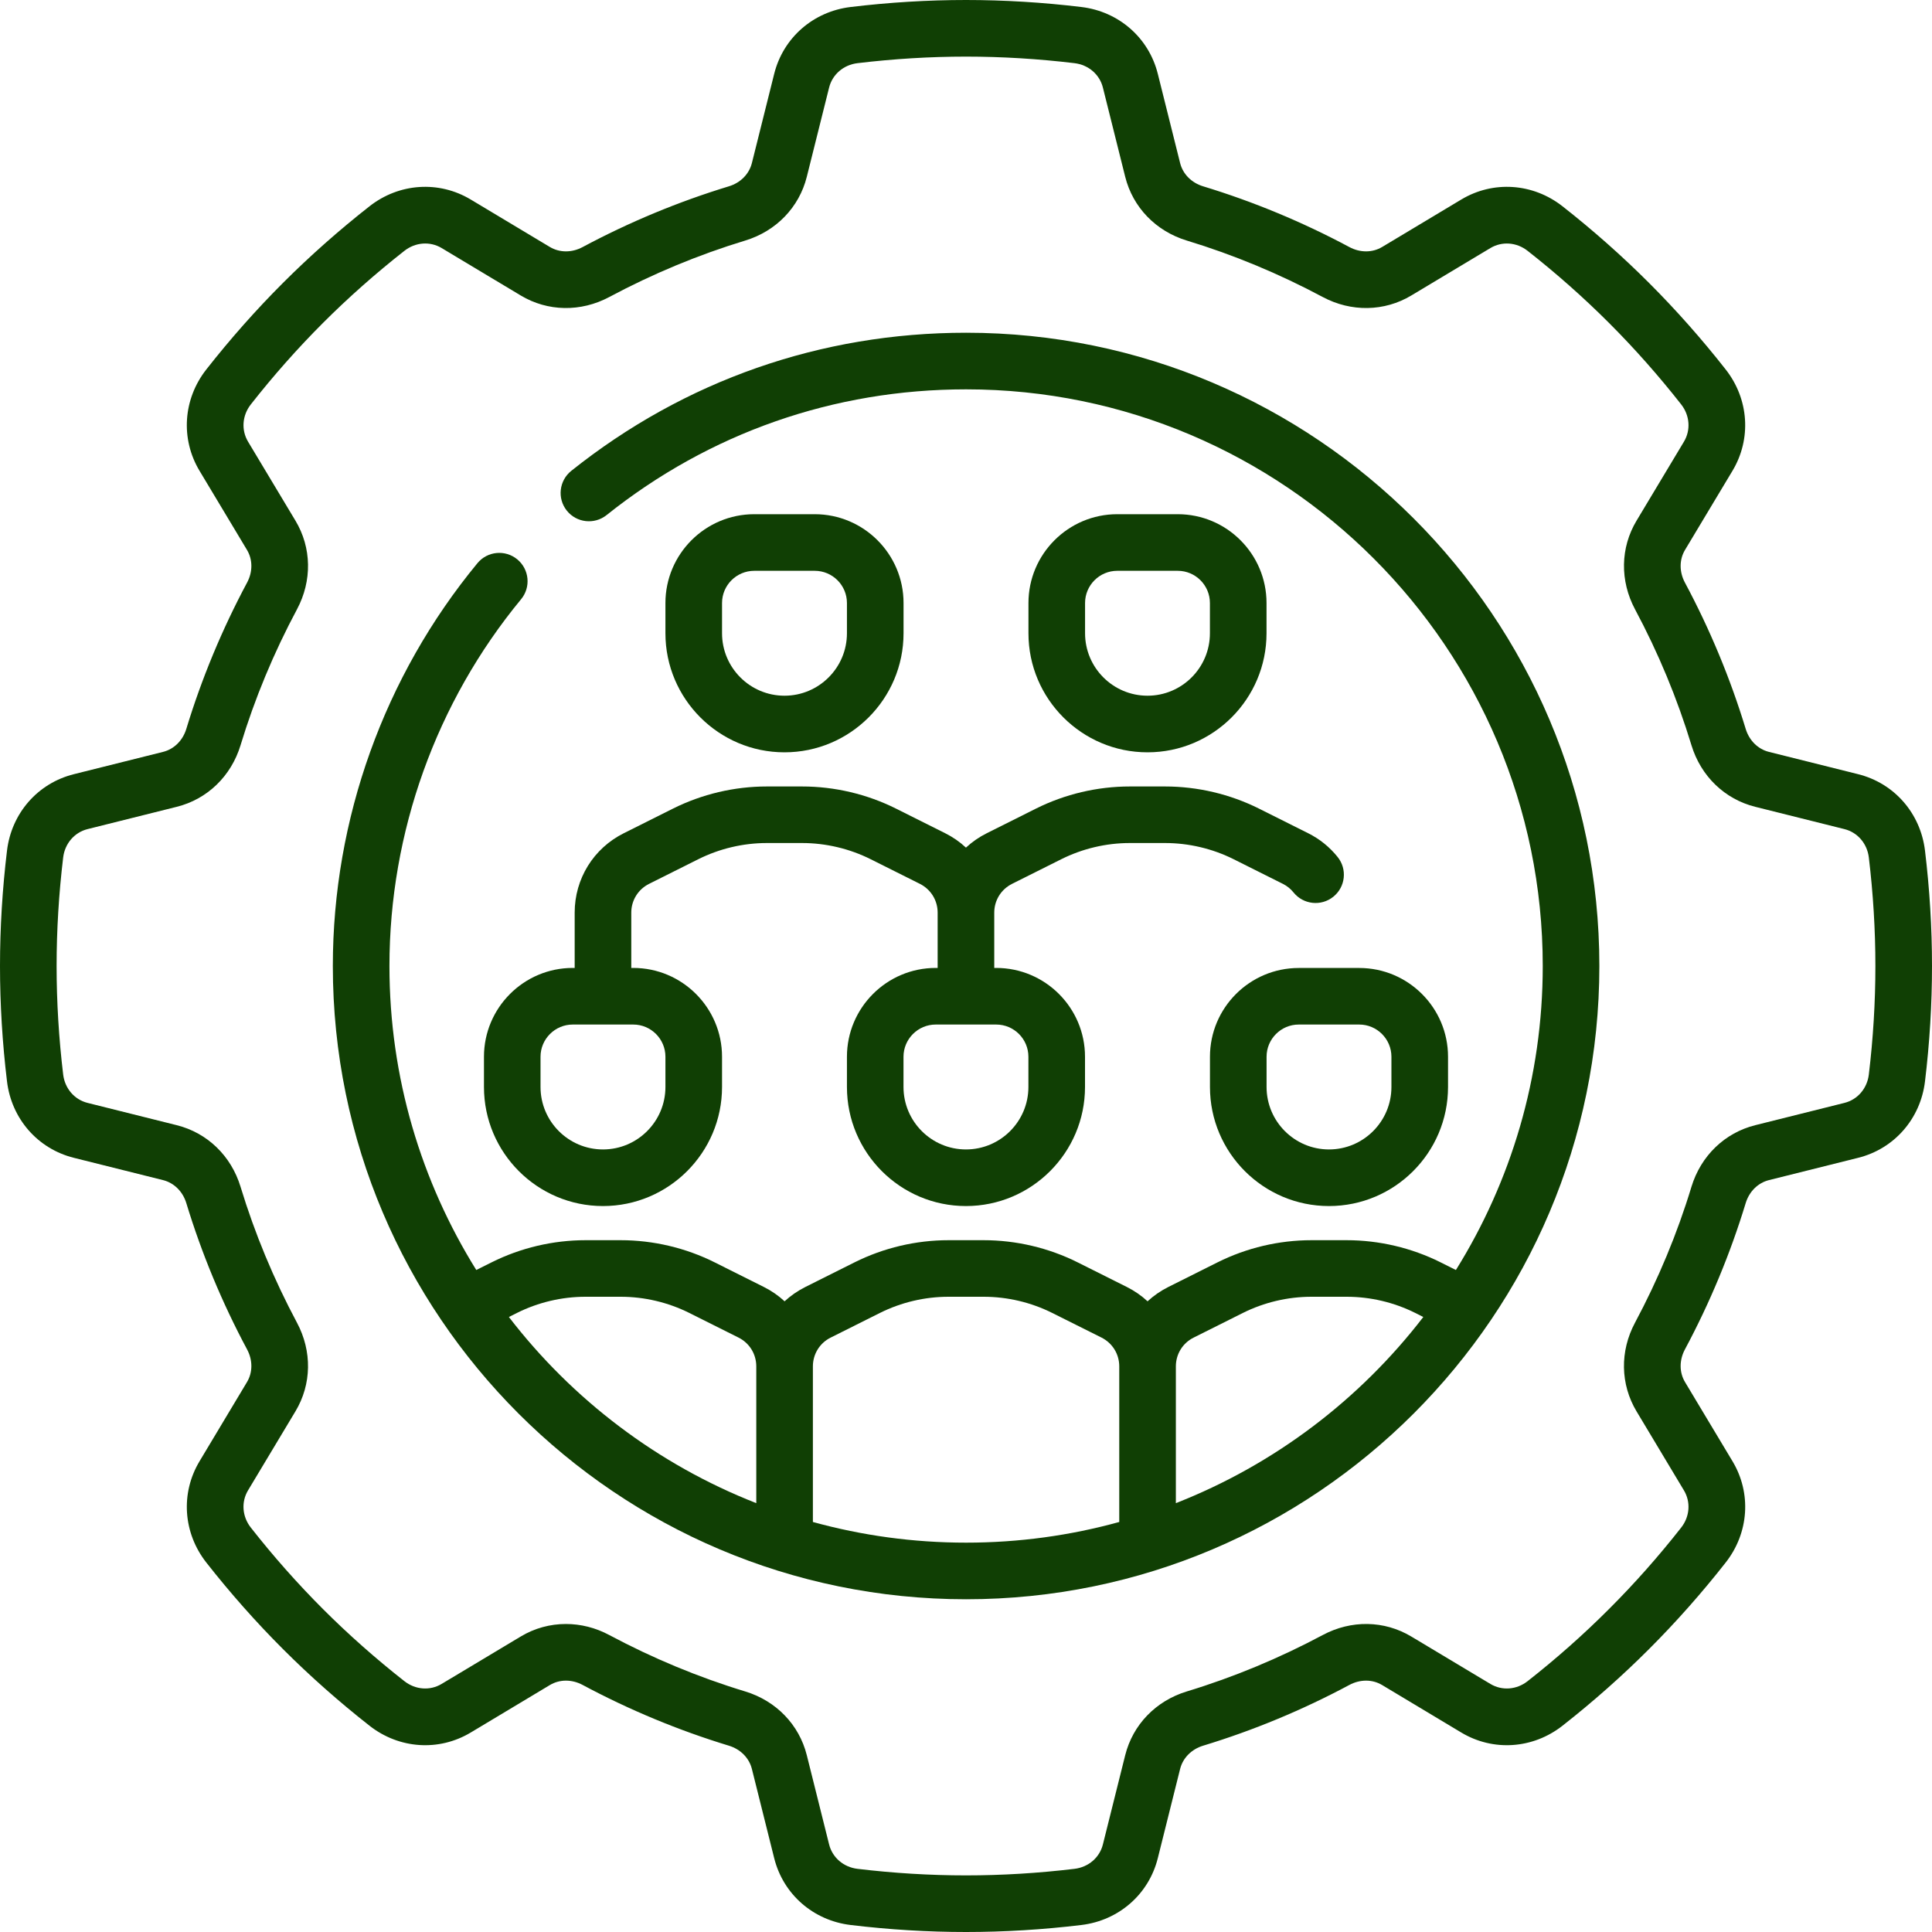
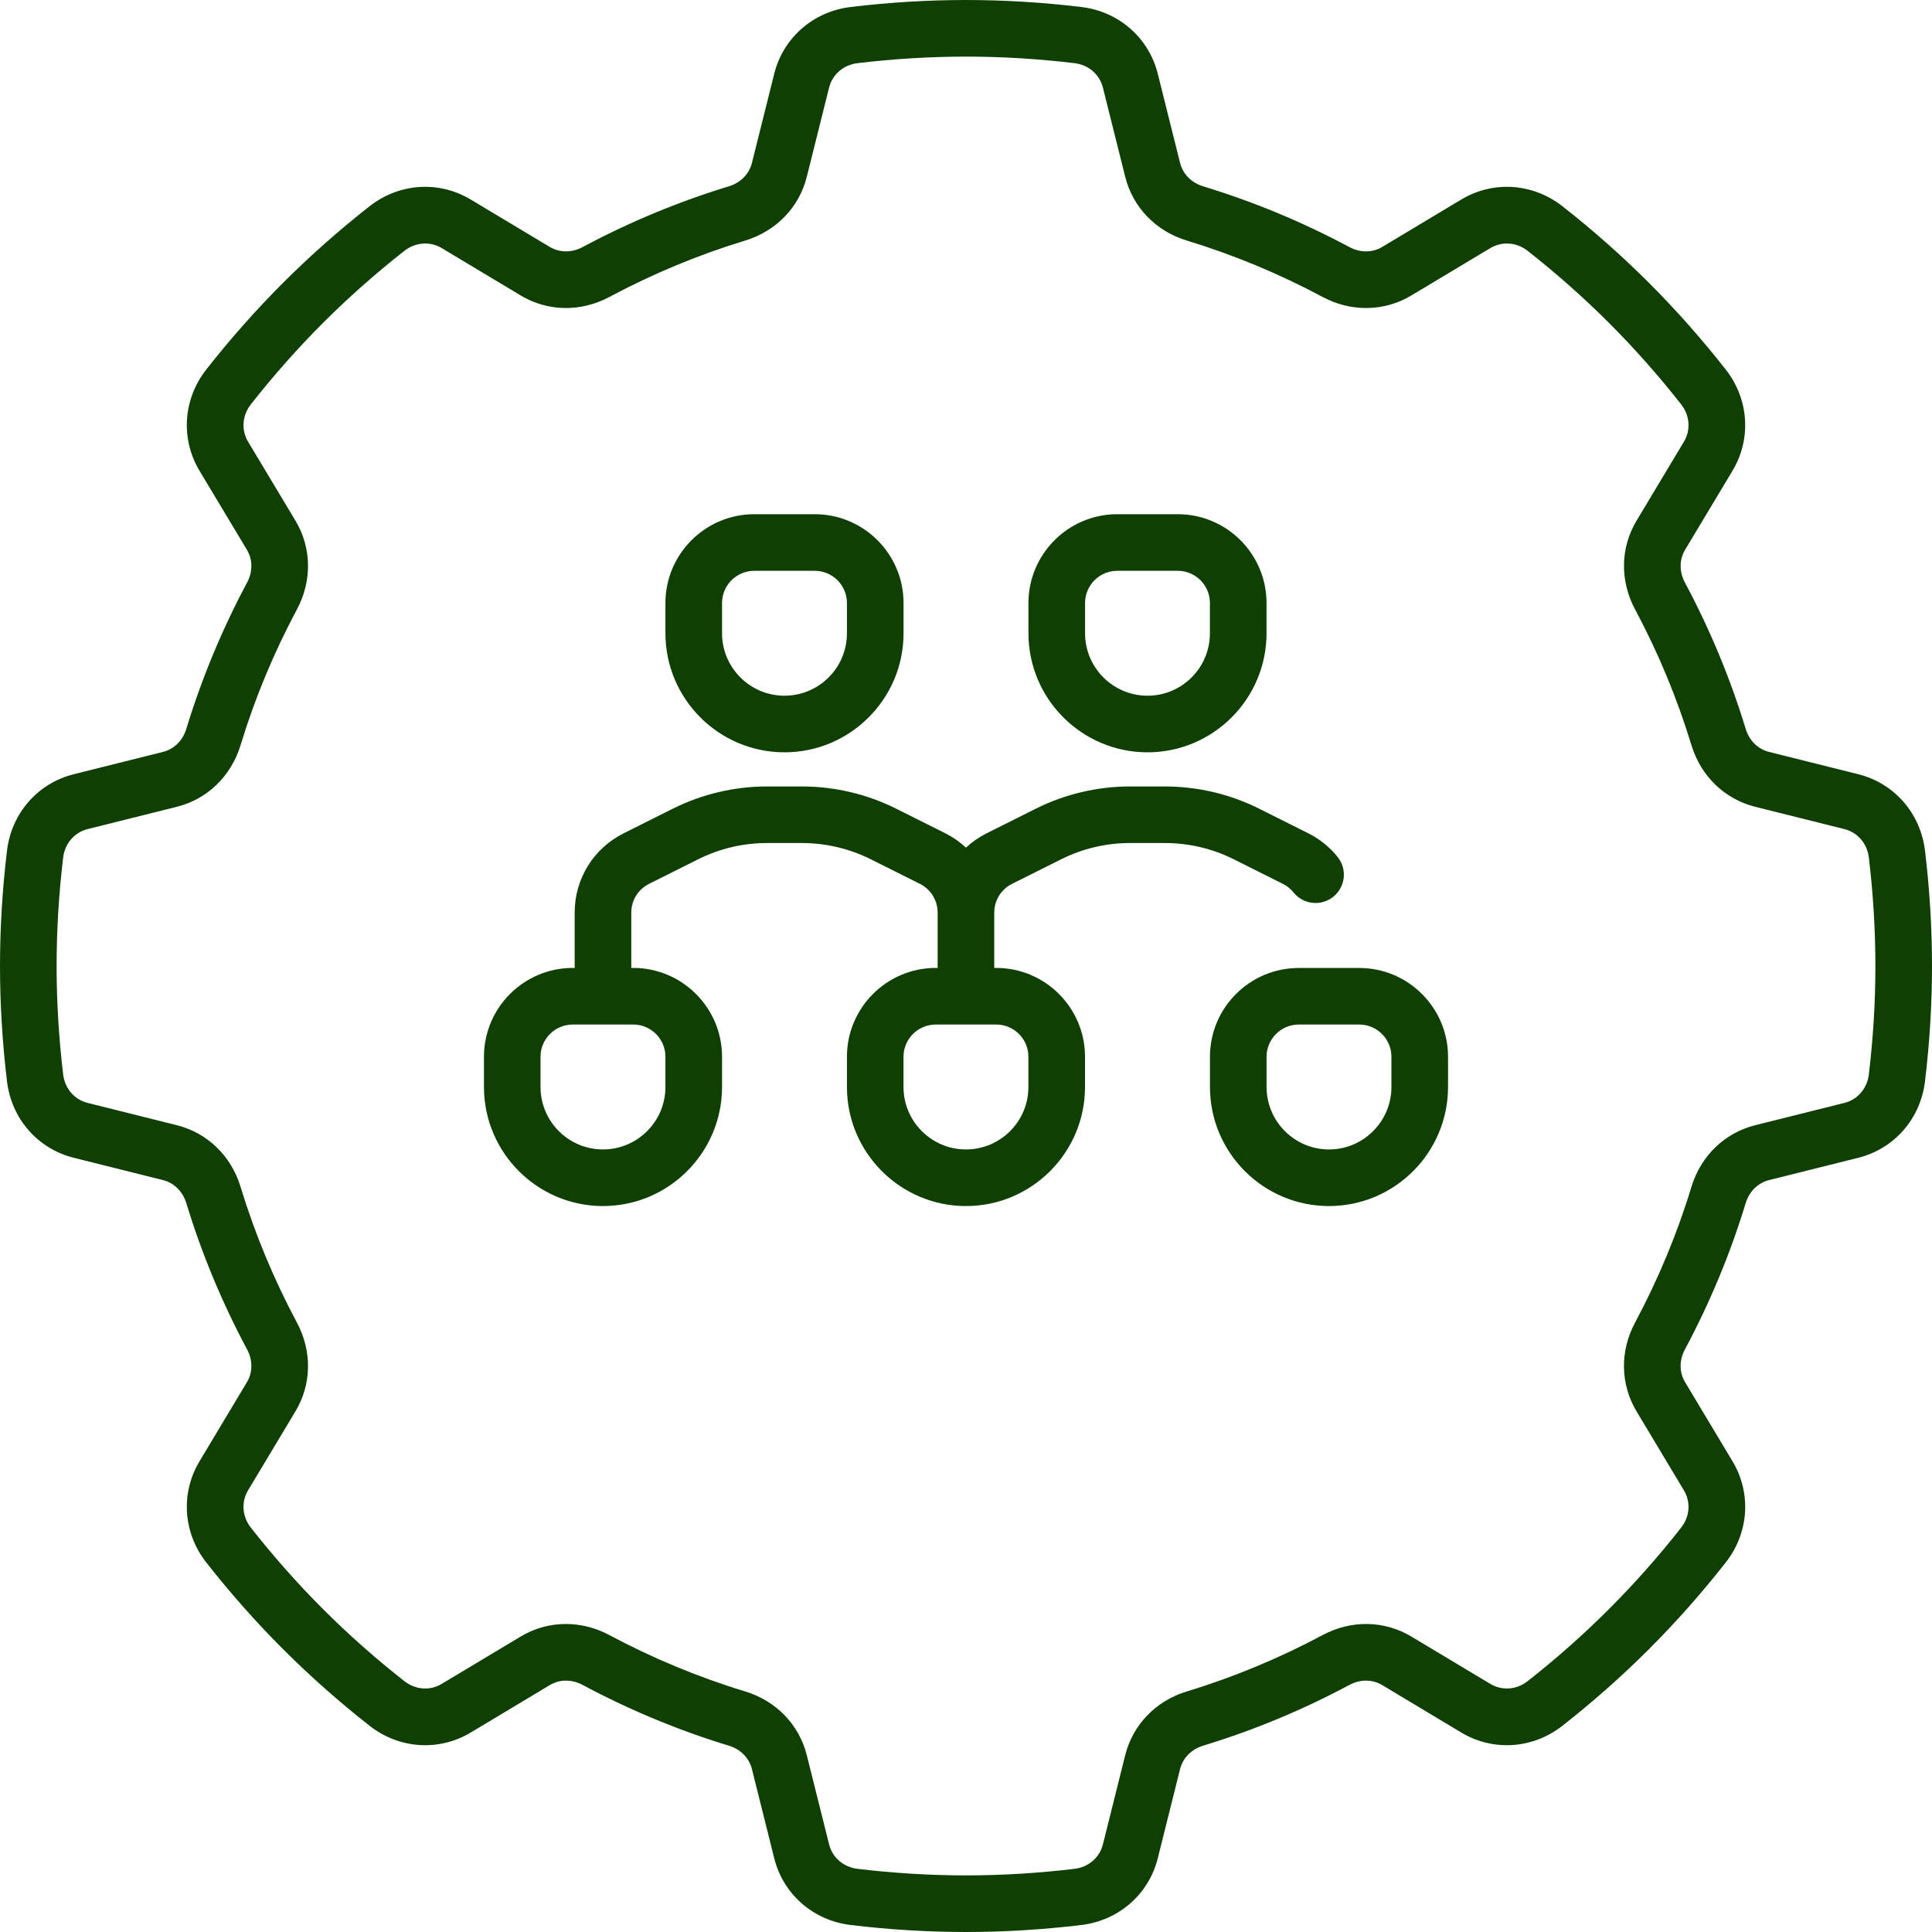
<svg xmlns="http://www.w3.org/2000/svg" width="40" height="40" viewBox="0 0 40 40" fill="none">
  <g clip-path="url(#clip0_1294_1825)">
    <path d="M39.855 17.611C39.762 16.837 39.219 16.216 38.472 16.029L36.624 15.567C36.396 15.51 36.215 15.331 36.142 15.089C35.825 14.047 35.402 13.029 34.885 12.063C34.765 11.839 34.766 11.585 34.888 11.383L35.87 9.746C36.265 9.086 36.21 8.263 35.729 7.65C35.234 7.019 34.7 6.416 34.142 5.858C33.584 5.3 32.981 4.766 32.35 4.271C31.737 3.79 30.914 3.735 30.254 4.131L28.618 5.112C28.415 5.234 28.161 5.235 27.937 5.115C26.971 4.598 25.953 4.175 24.911 3.858C24.669 3.785 24.49 3.604 24.433 3.376L23.971 1.528C23.784 0.781 23.163 0.238 22.389 0.145C21.593 0.049 20.789 0 20 0C19.211 0 18.407 0.049 17.611 0.145C16.837 0.238 16.216 0.781 16.029 1.528L15.567 3.376C15.51 3.604 15.331 3.785 15.089 3.858C14.047 4.175 13.029 4.598 12.063 5.115C11.839 5.235 11.585 5.234 11.382 5.112L9.746 4.131C9.086 3.735 8.263 3.79 7.65 4.271C7.019 4.766 6.416 5.3 5.858 5.858C5.3 6.416 4.766 7.019 4.271 7.65C3.79 8.263 3.735 9.086 4.13 9.746L5.112 11.383C5.234 11.585 5.235 11.839 5.115 12.063C4.598 13.029 4.175 14.047 3.858 15.089C3.785 15.331 3.604 15.51 3.376 15.567L1.528 16.029C0.781 16.216 0.238 16.837 0.145 17.611C0.049 18.407 0 19.211 0 20C0 20.789 0.049 21.593 0.145 22.389C0.238 23.163 0.781 23.784 1.528 23.971L3.376 24.433C3.604 24.49 3.785 24.669 3.858 24.911C4.175 25.953 4.598 26.971 5.115 27.937C5.235 28.161 5.234 28.415 5.112 28.617L4.131 30.254C3.735 30.914 3.79 31.737 4.271 32.35C4.766 32.981 5.3 33.584 5.858 34.142C6.416 34.7 7.019 35.234 7.65 35.729C8.263 36.21 9.086 36.266 9.746 35.87L11.383 34.888C11.585 34.766 11.839 34.765 12.063 34.885C13.029 35.402 14.047 35.825 15.089 36.142C15.331 36.215 15.51 36.396 15.567 36.624L16.029 38.472C16.216 39.219 16.837 39.762 17.611 39.855C18.407 39.951 19.211 40 20 40C20.789 40 21.593 39.951 22.389 39.855C23.163 39.762 23.784 39.219 23.971 38.472L24.433 36.624C24.49 36.396 24.669 36.215 24.911 36.142C25.953 35.825 26.971 35.402 27.937 34.885C28.161 34.765 28.415 34.766 28.617 34.888L30.254 35.87C30.914 36.266 31.737 36.21 32.35 35.729C32.981 35.234 33.584 34.7 34.142 34.142C34.7 33.584 35.234 32.981 35.729 32.35C36.21 31.737 36.266 30.914 35.87 30.254L34.888 28.617C34.766 28.415 34.765 28.161 34.885 27.937C35.402 26.971 35.825 25.953 36.142 24.911C36.215 24.669 36.396 24.49 36.624 24.433L38.472 23.971C39.219 23.784 39.762 23.163 39.855 22.389C39.951 21.593 40 20.789 40 20C40 19.211 39.951 18.407 39.855 17.611ZM38.692 22.248C38.657 22.536 38.459 22.766 38.188 22.834L36.34 23.296C35.708 23.454 35.215 23.93 35.02 24.57C34.726 25.539 34.332 26.485 33.851 27.385C33.535 27.975 33.547 28.661 33.883 29.221L34.864 30.857C35.008 31.097 34.986 31.399 34.807 31.627C34.341 32.221 33.838 32.789 33.313 33.313C32.788 33.839 32.221 34.341 31.627 34.807C31.399 34.986 31.097 35.008 30.857 34.864L29.22 33.883C28.661 33.547 27.975 33.536 27.385 33.852C26.485 34.332 25.538 34.726 24.57 35.02C23.93 35.215 23.454 35.708 23.296 36.34L22.834 38.188C22.766 38.459 22.536 38.657 22.248 38.692C21.499 38.782 20.742 38.828 20 38.828C19.258 38.828 18.501 38.782 17.752 38.692C17.464 38.657 17.234 38.459 17.166 38.188L16.704 36.34C16.546 35.708 16.07 35.215 15.43 35.02C14.461 34.726 13.514 34.332 12.615 33.852C12.33 33.699 12.022 33.623 11.717 33.623C11.391 33.623 11.068 33.709 10.78 33.883L9.143 34.864C8.903 35.008 8.601 34.986 8.373 34.807C7.779 34.341 7.211 33.838 6.686 33.313C6.162 32.789 5.659 32.221 5.193 31.627C5.014 31.399 4.991 31.097 5.135 30.857L6.117 29.22C6.453 28.661 6.464 27.975 6.148 27.384C5.668 26.485 5.274 25.538 4.98 24.57C4.785 23.93 4.292 23.454 3.66 23.296L1.812 22.834C1.541 22.766 1.343 22.536 1.308 22.248C1.218 21.499 1.172 20.742 1.172 20C1.172 19.258 1.218 18.501 1.308 17.752C1.343 17.464 1.541 17.234 1.812 17.166L3.66 16.704C4.292 16.546 4.785 16.07 4.98 15.43C5.274 14.461 5.668 13.514 6.149 12.615C6.464 12.025 6.453 11.339 6.117 10.78L5.135 9.143C4.992 8.903 5.014 8.601 5.193 8.373C5.659 7.779 6.162 7.211 6.687 6.686C7.211 6.162 7.779 5.659 8.373 5.193C8.601 5.014 8.903 4.992 9.143 5.135L10.78 6.117C11.339 6.453 12.025 6.464 12.615 6.149C13.515 5.668 14.462 5.274 15.43 4.98C16.07 4.785 16.546 4.292 16.704 3.66L17.166 1.812C17.234 1.541 17.464 1.343 17.752 1.308C18.501 1.218 19.258 1.172 20 1.172C20.742 1.172 21.499 1.218 22.248 1.308C22.536 1.343 22.766 1.541 22.834 1.812L23.296 3.66C23.454 4.292 23.93 4.785 24.57 4.98C25.538 5.274 26.485 5.668 27.385 6.149C27.975 6.464 28.662 6.453 29.221 6.117L30.857 5.136C31.097 4.992 31.399 5.014 31.627 5.193C32.221 5.659 32.789 6.162 33.314 6.687C33.838 7.211 34.341 7.779 34.807 8.373C34.986 8.601 35.008 8.904 34.865 9.143L33.883 10.78C33.547 11.339 33.536 12.025 33.852 12.616C34.333 13.515 34.726 14.462 35.02 15.43C35.215 16.07 35.708 16.546 36.34 16.704L38.188 17.166C38.459 17.234 38.657 17.464 38.692 17.752C38.782 18.501 38.828 19.258 38.828 20C38.828 20.742 38.782 21.499 38.692 22.248Z" fill="#103F04" />
-     <path d="M20.002 6.889C16.997 6.889 14.171 7.878 11.828 9.748C11.575 9.95 11.533 10.319 11.735 10.572C11.937 10.825 12.306 10.866 12.559 10.664C14.692 8.961 17.266 8.061 20.002 8.061C26.585 8.061 31.941 13.417 31.941 20C31.941 22.308 31.282 24.465 30.143 26.294L29.825 26.135C29.225 25.835 28.553 25.677 27.882 25.677H27.151C26.481 25.677 25.809 25.835 25.209 26.135L24.19 26.645C24.03 26.725 23.886 26.825 23.759 26.942C23.633 26.825 23.489 26.725 23.329 26.645L22.31 26.135C21.71 25.835 21.038 25.677 20.367 25.677H19.636C18.965 25.677 18.294 25.835 17.694 26.135L16.675 26.645C16.515 26.725 16.371 26.825 16.244 26.942C16.118 26.825 15.974 26.725 15.814 26.645L14.795 26.135C14.195 25.835 13.523 25.677 12.852 25.677H12.121C11.45 25.677 10.779 25.835 10.179 26.135L9.861 26.294C8.722 24.465 8.063 22.308 8.063 20C8.063 17.233 9.031 14.536 10.789 12.406C10.995 12.156 10.959 11.787 10.71 11.581C10.46 11.375 10.091 11.41 9.885 11.66C7.954 13.999 6.891 16.961 6.891 20C6.891 27.229 12.772 33.111 20.002 33.111C27.231 33.111 33.113 27.229 33.113 20C33.113 12.77 27.231 6.889 20.002 6.889ZM10.536 27.267L10.703 27.183C11.141 26.964 11.631 26.848 12.121 26.848H12.852C13.342 26.848 13.832 26.964 14.271 27.183L15.29 27.693C15.517 27.806 15.658 28.035 15.658 28.289V31.121C13.619 30.322 11.851 28.977 10.536 27.267ZM16.83 31.511V28.289C16.83 28.035 16.971 27.806 17.199 27.693L18.218 27.183C18.656 26.964 19.146 26.848 19.636 26.848H20.367C20.857 26.848 21.347 26.964 21.785 27.183L22.805 27.693C23.032 27.807 23.173 28.035 23.173 28.289V31.511C22.163 31.79 21.099 31.939 20.002 31.939C18.904 31.939 17.841 31.79 16.83 31.511ZM24.345 31.121V28.289C24.345 28.035 24.486 27.806 24.714 27.693L25.733 27.183C26.171 26.964 26.662 26.848 27.151 26.848H27.882C28.372 26.848 28.863 26.964 29.301 27.183L29.468 27.267C28.152 28.977 26.385 30.322 24.345 31.121Z" fill="#103F04" />
    <path d="M23.758 15.576C25.117 15.576 26.222 14.47 26.222 13.111V12.485C26.222 11.471 25.398 10.646 24.384 10.646H23.131C22.118 10.646 21.293 11.471 21.293 12.485V13.111C21.293 14.47 22.399 15.576 23.758 15.576ZM22.465 12.485C22.465 12.117 22.764 11.818 23.131 11.818H24.384C24.751 11.818 25.05 12.117 25.05 12.485V13.111C25.05 13.824 24.471 14.404 23.758 14.404C23.045 14.404 22.465 13.824 22.465 13.111V12.485Z" fill="#103F04" />
    <path d="M16.242 15.576C17.601 15.576 18.707 14.47 18.707 13.111V12.485C18.707 11.471 17.882 10.646 16.868 10.646H15.616C14.602 10.646 13.777 11.471 13.777 12.485V13.111C13.777 14.47 14.883 15.576 16.242 15.576ZM14.949 12.485C14.949 12.117 15.248 11.818 15.616 11.818H16.868C17.236 11.818 17.535 12.117 17.535 12.485V13.111C17.535 13.824 16.955 14.404 16.242 14.404C15.529 14.404 14.949 13.824 14.949 13.111V12.485Z" fill="#103F04" />
    <path d="M11.898 18.895V20.04H11.858C10.844 20.04 10.02 20.865 10.02 21.879V22.505C10.02 23.864 11.125 24.97 12.484 24.97C13.843 24.97 14.949 23.864 14.949 22.505V21.879C14.949 20.865 14.124 20.04 13.111 20.04H13.07V18.895C13.07 18.641 13.211 18.413 13.439 18.299L14.458 17.789C14.896 17.57 15.386 17.454 15.876 17.454H16.607C17.097 17.454 17.587 17.57 18.026 17.789L19.045 18.299C19.272 18.413 19.413 18.641 19.413 18.895V20.04H19.373C18.359 20.04 17.535 20.865 17.535 21.879V22.505C17.535 23.864 18.64 24.97 19.999 24.97C21.358 24.97 22.464 23.864 22.464 22.505V21.879C22.464 20.865 21.639 20.04 20.625 20.04H20.585V18.895C20.585 18.641 20.726 18.413 20.954 18.299L21.973 17.789C22.411 17.57 22.901 17.454 23.391 17.454H24.122C24.612 17.454 25.103 17.57 25.541 17.789L26.56 18.299C26.646 18.342 26.721 18.402 26.781 18.477C26.984 18.729 27.353 18.769 27.605 18.566C27.857 18.363 27.897 17.995 27.694 17.743C27.527 17.535 27.322 17.37 27.084 17.251L26.065 16.741C25.465 16.441 24.793 16.283 24.122 16.283H23.391C22.721 16.283 22.049 16.441 21.449 16.741L20.43 17.251C20.27 17.331 20.126 17.431 19.999 17.549C19.873 17.431 19.729 17.331 19.569 17.251L18.55 16.741C17.95 16.441 17.278 16.283 16.607 16.283H15.876C15.206 16.283 14.534 16.441 13.934 16.741L12.915 17.251C12.288 17.564 11.898 18.194 11.898 18.895ZM13.777 21.879V22.505C13.777 23.218 13.197 23.798 12.484 23.798C11.771 23.798 11.191 23.218 11.191 22.505V21.879C11.191 21.511 11.491 21.212 11.858 21.212H13.111C13.478 21.212 13.777 21.511 13.777 21.879ZM21.292 21.879V22.505C21.292 23.218 20.712 23.798 19.999 23.798C19.286 23.798 18.706 23.218 18.706 22.505V21.879C18.706 21.511 19.006 21.212 19.373 21.212H20.625C20.993 21.212 21.292 21.511 21.292 21.879Z" fill="#103F04" />
    <path d="M25.051 21.879V22.505C25.051 23.864 26.156 24.97 27.515 24.97C28.875 24.97 29.98 23.864 29.98 22.505V21.879C29.98 20.865 29.155 20.041 28.142 20.041H26.889C25.875 20.041 25.051 20.865 25.051 21.879ZM28.808 21.879V22.505C28.808 23.218 28.228 23.798 27.515 23.798C26.803 23.798 26.223 23.218 26.223 22.505V21.879C26.223 21.511 26.522 21.212 26.889 21.212H28.142C28.509 21.212 28.808 21.512 28.808 21.879Z" fill="#103F04" />
  </g>
  <defs>
    <clipPath id="clip0_1294_1825">
      <rect width="40" height="40" fill="white" />
    </clipPath>
  </defs>
</svg>